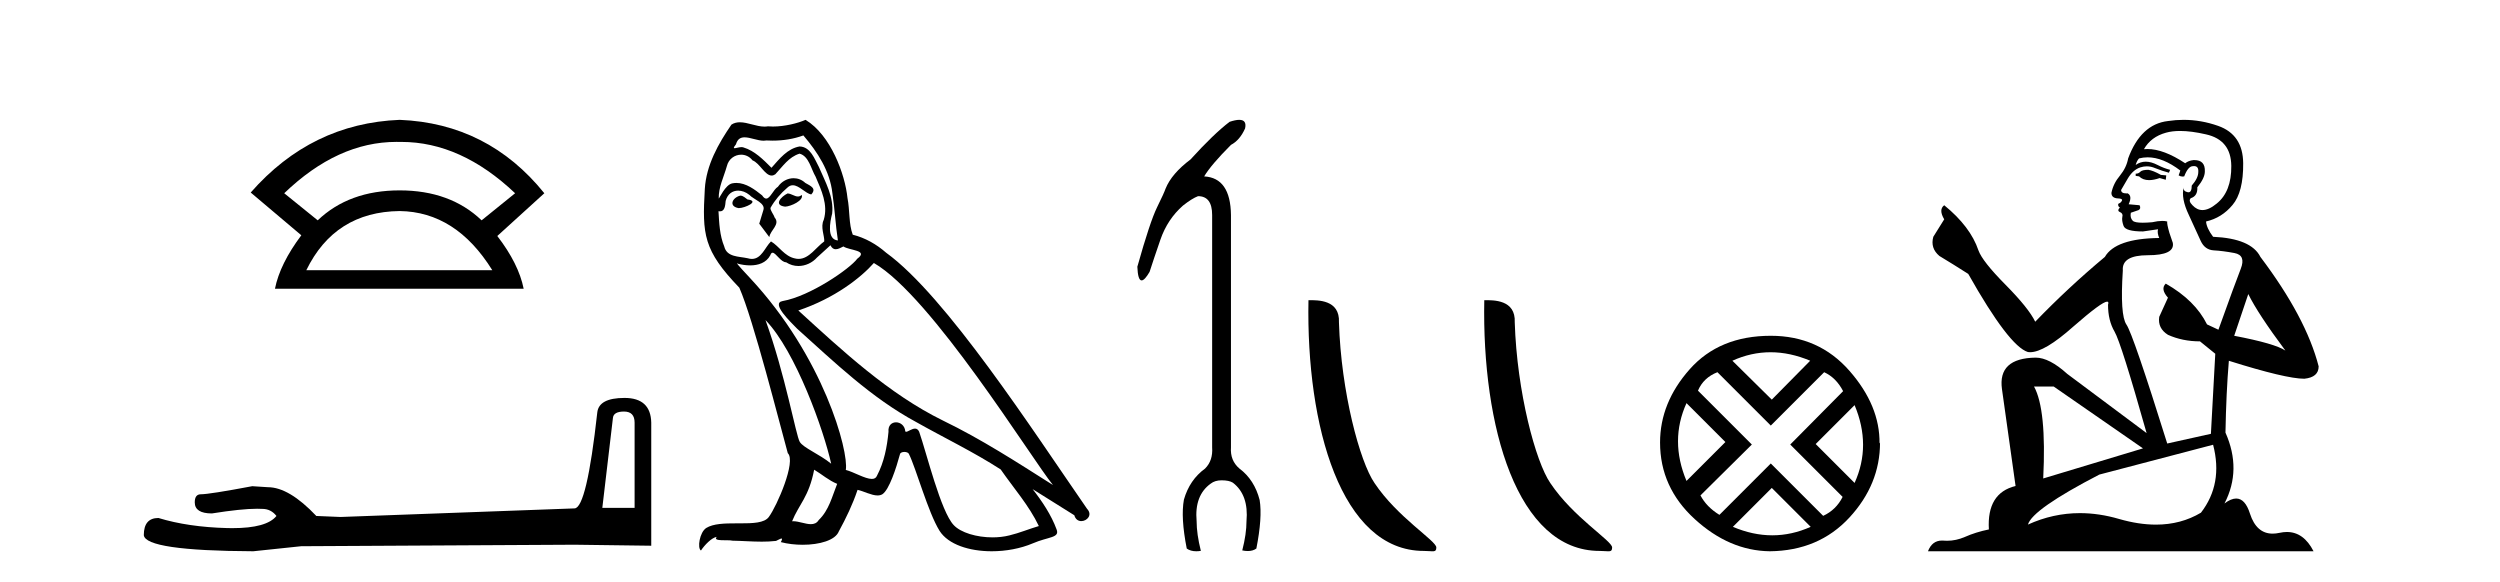
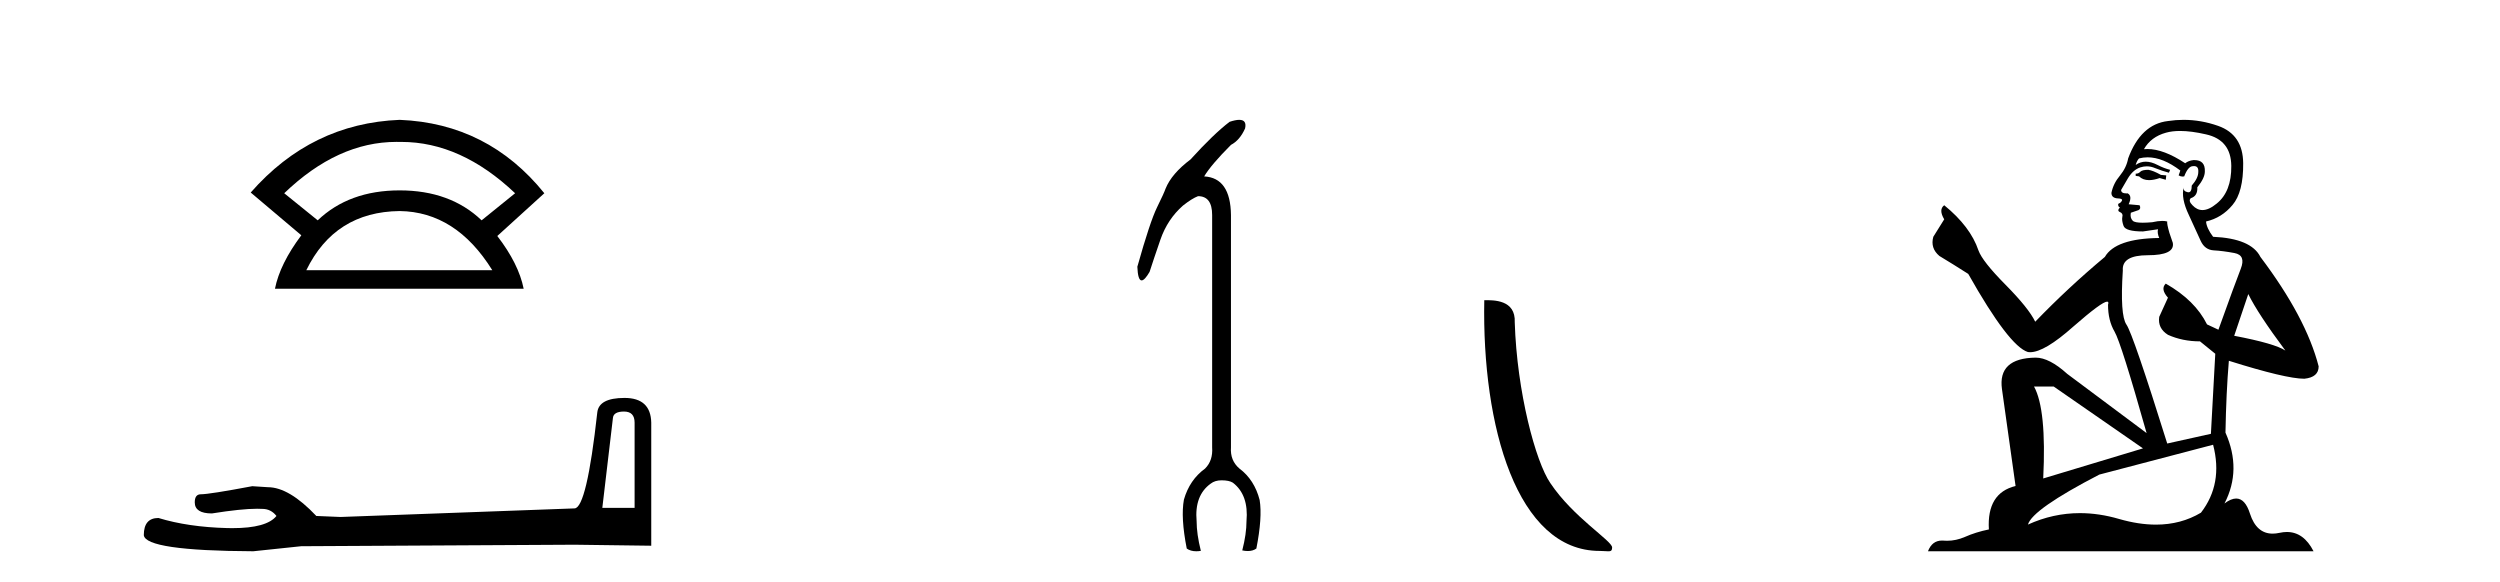
<svg xmlns="http://www.w3.org/2000/svg" width="176.0" height="41.0">
  <path d="M 27.912 9.989 Q 28.024 9.989 28.137 9.992 Q 28.194 9.991 28.252 9.991 Q 32.453 9.991 36.264 13.604 L 33.906 15.511 Q 31.698 13.403 28.137 13.403 Q 24.575 13.403 22.367 15.511 L 20.009 13.604 Q 23.771 9.989 27.912 9.989 ZM 28.137 14.858 Q 32.1 14.909 34.658 19.022 L 21.564 19.022 Q 23.571 14.909 28.137 14.858 ZM 28.137 8.437 Q 21.916 8.688 17.651 13.554 L 21.213 16.564 Q 19.708 18.571 19.357 20.327 L 36.866 20.327 Q 36.515 18.571 35.01 16.614 L 38.321 13.604 Q 34.357 8.688 28.137 8.437 Z" style="fill:#000000;stroke:none" />
  <path d="M 43.93 28.973 Q 44.676 28.973 44.676 29.754 L 44.676 35.755 L 42.403 35.755 L 43.149 29.435 Q 43.185 28.973 43.93 28.973 ZM 43.966 28.014 Q 42.155 28.014 42.048 29.044 Q 41.303 35.755 40.45 35.791 L 23.973 36.395 L 22.269 36.324 Q 20.351 34.299 18.86 34.299 Q 18.327 34.264 17.759 34.228 Q 14.741 34.797 14.137 34.797 Q 13.711 34.797 13.711 35.365 Q 13.711 36.146 14.918 36.146 Q 16.991 35.816 18.099 35.816 Q 18.3 35.816 18.469 35.826 Q 19.073 35.826 19.463 36.324 Q 18.771 37.181 16.364 37.181 Q 16.179 37.181 15.983 37.176 Q 13.249 37.105 11.154 36.466 Q 10.124 36.466 10.124 37.673 Q 10.231 38.774 17.83 38.809 L 21.203 38.454 L 40.45 38.348 L 45.848 38.419 L 45.848 29.754 Q 45.812 28.014 43.966 28.014 Z" style="fill:#000000;stroke:none" />
-   <path d="M 55.443 13.619 C 54.987 13.839 54.43 14.447 55.274 14.548 C 55.679 14.531 56.608 14.109 56.439 13.721 L 56.439 13.721 C 56.351 13.804 56.262 13.834 56.173 13.834 C 55.934 13.834 55.688 13.619 55.443 13.619 ZM 52.117 13.771 C 51.56 13.906 51.273 14.514 51.982 14.649 C 51.994 14.65 52.006 14.651 52.019 14.651 C 52.427 14.651 53.539 14.156 52.623 14.042 C 52.472 13.94 52.32 13.771 52.117 13.771 ZM 56.557 9.534 C 57.553 10.699 58.431 12.049 58.6 13.603 C 58.768 14.717 58.819 15.831 58.988 16.928 C 58.194 16.861 58.431 15.628 58.583 15.038 C 58.718 13.873 58.093 12.792 57.654 11.762 C 57.35 11.205 57.063 10.328 56.287 10.311 C 55.426 10.463 54.869 11.189 54.312 11.813 C 53.738 11.239 53.13 10.615 52.336 10.378 C 52.295 10.363 52.248 10.357 52.199 10.357 C 52.022 10.357 51.813 10.435 51.718 10.435 C 51.635 10.435 51.636 10.377 51.813 10.159 C 51.92 9.78 52.143 9.668 52.418 9.668 C 52.82 9.668 53.334 9.907 53.767 9.907 C 53.833 9.907 53.896 9.901 53.957 9.889 C 54.1 9.897 54.242 9.901 54.385 9.901 C 55.124 9.901 55.864 9.789 56.557 9.534 ZM 56.287 10.817 C 56.945 10.986 57.097 11.898 57.418 12.438 C 57.823 13.383 58.313 14.413 57.992 15.476 C 57.739 15.983 58.059 16.624 58.026 16.996 C 57.463 17.391 56.968 18.226 56.221 18.226 C 56.139 18.226 56.054 18.216 55.966 18.194 C 55.223 18.042 54.852 17.333 54.278 16.996 C 53.862 17.397 53.616 18.228 52.932 18.228 C 52.838 18.228 52.736 18.212 52.623 18.178 C 51.999 18.042 51.172 18.11 50.986 17.35 C 50.665 16.574 50.631 15.713 50.581 14.869 L 50.581 14.869 C 50.618 14.876 50.652 14.879 50.684 14.879 C 51.025 14.879 51.056 14.483 51.087 14.143 C 51.218 13.649 51.572 13.42 51.966 13.42 C 52.231 13.42 52.514 13.524 52.758 13.721 C 53.045 14.042 53.923 14.295 53.738 14.801 C 53.653 15.105 53.552 15.426 53.451 15.747 L 54.16 16.692 C 54.227 16.202 54.953 15.797 54.531 15.308 C 54.464 15.088 54.21 14.801 54.244 14.632 C 54.548 14.092 54.953 13.619 55.426 13.214 C 55.554 13.09 55.683 13.042 55.813 13.042 C 56.265 13.042 56.72 13.635 57.114 13.687 C 57.502 13.265 57.08 13.096 56.692 12.877 C 56.451 12.65 56.161 12.546 55.871 12.546 C 55.448 12.546 55.028 12.766 54.767 13.147 C 54.447 13.339 54.223 13.98 53.942 13.98 C 53.853 13.98 53.759 13.917 53.653 13.755 C 53.138 13.342 52.52 12.879 51.844 12.879 C 51.745 12.879 51.645 12.889 51.543 12.91 C 51.065 13.009 50.636 13.976 50.6 13.976 C 50.599 13.976 50.598 13.975 50.598 13.974 C 50.581 13.181 50.952 12.472 51.172 11.695 C 51.294 11.185 51.731 10.89 52.177 10.89 C 52.469 10.89 52.764 11.016 52.978 11.29 C 53.481 11.476 53.849 12.359 54.322 12.359 C 54.405 12.359 54.491 12.332 54.582 12.269 C 55.105 11.712 55.527 11.053 56.287 10.817 ZM 53.89 22.533 C 56.034 24.744 58.009 30.349 58.515 32.645 C 57.688 31.97 56.557 31.531 56.304 31.109 C 56.034 30.67 55.291 26.399 53.89 22.533 ZM 61.52 18.515 C 65.572 20.845 72.628 32.307 74.131 34.148 C 71.598 32.544 69.1 30.923 66.382 29.606 C 62.567 27.733 59.309 24.694 56.202 21.858 C 58.768 20.997 60.608 19.545 61.52 18.515 ZM 57.317 33.067 C 57.857 33.388 58.346 33.827 58.937 34.063 C 58.583 34.941 58.363 35.92 57.637 36.612 C 57.501 36.832 57.306 36.901 57.084 36.901 C 56.7 36.901 56.234 36.694 55.843 36.694 C 55.816 36.694 55.79 36.695 55.763 36.697 C 56.236 35.515 56.945 34.992 57.317 33.067 ZM 58.464 17.266 C 58.567 17.478 58.697 17.547 58.836 17.547 C 59.018 17.547 59.213 17.427 59.376 17.35 C 59.781 17.637 61.182 17.604 60.355 18.211 C 59.832 18.92 57.035 20.854 55.092 21.195 C 54.254 21.342 55.662 22.668 56.118 23.141 C 58.751 25.504 61.334 28.003 64.491 29.708 C 66.466 30.822 68.543 31.818 70.45 33.05 C 71.362 34.367 72.442 35.582 73.135 37.034 C 72.442 37.237 71.767 37.524 71.058 37.693 C 70.684 37.787 70.279 37.831 69.873 37.831 C 68.758 37.831 67.637 37.499 67.142 36.967 C 66.23 36.005 65.234 31.902 64.711 30.4 C 64.636 30.231 64.531 30.174 64.416 30.174 C 64.188 30.174 63.924 30.397 63.793 30.397 C 63.767 30.397 63.746 30.388 63.732 30.366 C 63.698 29.95 63.378 29.731 63.079 29.731 C 62.783 29.731 62.508 29.946 62.55 30.4 C 62.449 31.463 62.246 32.527 61.74 33.489 C 61.677 33.653 61.548 33.716 61.377 33.716 C 60.897 33.716 60.093 33.221 59.545 33.084 C 59.764 31.784 57.992 25.133 52.792 19.562 C 52.611 19.365 51.818 18.53 51.888 18.53 C 51.896 18.53 51.915 18.541 51.948 18.566 C 52.214 18.635 52.514 18.683 52.811 18.683 C 53.38 18.683 53.939 18.508 54.227 17.975 C 54.271 17.843 54.326 17.792 54.39 17.792 C 54.622 17.792 54.971 18.464 55.341 18.464 C 55.61 18.643 55.91 18.726 56.208 18.726 C 56.698 18.726 57.183 18.504 57.519 18.127 C 57.84 17.84 58.144 17.553 58.464 17.266 ZM 56.709 8.437 C 56.178 8.673 55.249 8.908 54.415 8.908 C 54.294 8.908 54.174 8.903 54.058 8.893 C 53.979 8.907 53.899 8.913 53.818 8.913 C 53.249 8.913 52.638 8.608 52.088 8.608 C 51.879 8.608 51.678 8.652 51.492 8.774 C 50.564 10.125 49.72 11.627 49.619 13.299 C 49.433 16.506 49.517 17.62 52.049 20.254 C 53.045 22.516 54.902 29.893 55.46 31.902 C 56.067 32.476 54.7 35.616 54.126 36.393 C 53.814 36.823 52.991 36.844 52.106 36.844 C 52.01 36.844 51.914 36.844 51.817 36.844 C 51.021 36.844 50.216 36.861 49.72 37.169 C 49.247 37.473 49.078 38.604 49.348 38.756 C 49.602 38.368 50.108 37.845 50.463 37.794 L 50.463 37.794 C 50.125 38.148 51.307 37.98 51.56 38.064 C 52.243 38.075 52.933 38.133 53.626 38.133 C 53.961 38.133 54.297 38.119 54.632 38.081 C 54.784 38.014 54.947 37.911 55.018 37.911 C 55.073 37.911 55.073 37.973 54.97 38.165 C 55.448 38.29 55.985 38.352 56.51 38.352 C 57.691 38.352 58.81 38.037 59.055 37.406 C 59.562 36.477 60.034 35.498 60.372 34.485 C 60.803 34.577 61.345 34.88 61.779 34.88 C 61.907 34.88 62.025 34.854 62.128 34.789 C 62.6 34.468 63.09 32.966 63.36 31.97 C 63.386 31.866 63.526 31.816 63.669 31.816 C 63.805 31.816 63.943 31.862 63.985 31.953 C 64.491 32.966 65.335 36.072 66.146 37.372 C 66.757 38.335 68.239 38.809 69.816 38.809 C 70.809 38.809 71.839 38.622 72.713 38.25 C 73.81 37.777 74.62 37.878 74.384 37.271 C 74.012 36.258 73.371 35.295 72.696 34.435 L 72.696 34.435 C 73.675 35.042 74.654 35.667 75.633 36.275 C 75.714 36.569 75.917 36.686 76.124 36.686 C 76.524 36.686 76.939 36.252 76.528 35.819 C 72.696 30.282 66.601 20.845 62.381 17.789 C 61.706 17.198 60.912 16.743 60.034 16.523 C 59.747 15.78 59.832 14.784 59.663 13.94 C 59.494 12.269 58.481 9.5 56.709 8.437 Z" style="fill:#000000;stroke:none" />
  <path d="M 87.243 8.437 Q 86.98 8.437 86.561 8.577 Q 85.435 9.438 83.812 11.226 Q 82.487 12.22 82.056 13.28 Q 81.957 13.578 81.46 14.588 Q 80.963 15.598 80.069 18.778 Q 80.106 19.741 80.371 19.741 Q 80.58 19.741 80.93 19.142 Q 81.195 18.314 81.692 16.873 Q 82.189 15.433 83.282 14.472 Q 83.911 13.975 84.342 13.81 Q 85.335 13.81 85.335 15.135 L 85.335 31.496 Q 85.401 32.423 84.838 32.986 Q 83.745 33.781 83.348 35.172 Q 83.116 36.431 83.547 38.617 Q 83.812 38.809 84.217 38.809 Q 84.369 38.809 84.54 38.782 Q 84.242 37.59 84.242 36.696 Q 84.077 34.874 85.236 34.046 Q 85.534 33.814 85.998 33.814 Q 86.528 33.814 86.792 33.98 Q 87.919 34.841 87.753 36.696 Q 87.753 37.59 87.455 38.749 Q 87.665 38.793 87.845 38.793 Q 88.206 38.793 88.448 38.617 Q 88.879 36.431 88.68 35.205 Q 88.316 33.781 87.256 32.986 Q 86.594 32.423 86.66 31.496 L 86.66 15.135 Q 86.627 12.518 84.772 12.419 Q 85.269 11.591 86.66 10.2 Q 87.289 9.868 87.654 9.04 Q 87.788 8.437 87.243 8.437 Z" style="fill:#000000;stroke:none" />
-   <path d="M 100.233 38.785 C 100.887 38.785 101.118 38.932 101.117 38.539 C 101.117 38.071 98.371 36.418 96.764 34.004 C 95.732 32.504 94.415 27.607 94.262 22.695 C 94.339 21.083 92.757 21.132 92.116 21.132 C 91.946 30.016 94.42 38.785 100.233 38.785 Z" style="fill:#000000;stroke:none" />
  <path d="M 112.609 38.785 C 113.263 38.785 113.494 38.932 113.494 38.539 C 113.494 38.071 110.747 36.418 109.14 34.004 C 108.109 32.504 106.792 27.607 106.638 22.695 C 106.715 21.083 105.133 21.132 104.493 21.132 C 104.322 30.016 106.796 38.785 112.609 38.785 Z" style="fill:#000000;stroke:none" />
-   <path d="M 124.646 24.798 Q 126.016 24.798 127.438 25.395 L 124.734 28.134 L 121.96 25.395 Q 123.277 24.798 124.646 24.798 ZM 118.729 28.38 L 121.468 31.119 L 118.729 33.858 Q 117.535 31.014 118.729 28.38 ZM 130.563 28.521 Q 131.757 31.365 130.563 33.999 L 127.824 31.26 L 130.563 28.521 ZM 128.421 26.203 Q 129.264 26.589 129.756 27.537 L 126.033 31.295 L 129.721 34.982 Q 129.264 35.895 128.351 36.316 L 124.664 32.629 L 121.047 36.246 Q 120.134 35.684 119.713 34.876 L 123.33 31.295 L 119.537 27.502 Q 119.923 26.589 120.907 26.203 L 124.664 29.96 L 128.421 26.203 ZM 124.734 34.35 L 127.473 37.089 Q 126.139 37.686 124.769 37.686 Q 123.4 37.686 121.995 37.089 L 124.734 34.35 ZM 124.664 23.639 Q 121.047 23.639 118.958 25.992 Q 116.868 28.345 116.868 31.154 Q 116.868 34.315 119.309 36.544 Q 121.749 38.774 124.594 38.809 Q 128.035 38.774 130.195 36.439 Q 132.354 34.104 132.354 31.154 L 132.354 31.154 L 132.319 31.224 Q 132.354 28.556 130.195 26.098 Q 128.035 23.639 124.664 23.639 Z" style="fill:#000000;stroke:none" />
  <path d="M 151.24 11.955 Q 150.813 11.955 150.677 12.091 Q 150.557 12.228 150.352 12.228 L 150.352 12.382 L 150.591 12.416 Q 150.856 12.681 151.296 12.681 Q 151.622 12.681 152.043 12.535 L 152.47 12.655 L 152.505 12.348 L 152.129 12.313 Q 151.582 12.006 151.24 11.955 ZM 153.478 9.22 Q 154.266 9.22 155.306 9.46 Q 157.066 9.853 157.083 11.681 Q 157.1 13.492 156.058 14.329 Q 155.507 14.788 155.054 14.788 Q 154.665 14.788 154.35 14.449 Q 154.042 14.141 154.23 13.953 Q 154.725 13.8 154.691 13.185 Q 155.221 12.535 155.221 12.074 Q 155.254 11.27 154.482 11.27 Q 154.451 11.27 154.418 11.271 Q 154.076 11.305 153.837 11.493 Q 152.326 10.491 151.176 10.491 Q 151.052 10.491 150.933 10.503 L 150.933 10.503 Q 151.428 9.631 152.487 9.341 Q 152.92 9.22 153.478 9.22 ZM 158.279 20.701 Q 158.945 22.068 160.892 24.682 Q 160.158 24.186 157.288 23.639 L 158.279 20.701 ZM 151.195 11.076 Q 152.273 11.076 153.495 12.006 L 153.376 12.348 Q 153.519 12.431 153.654 12.431 Q 153.712 12.431 153.769 12.416 Q 154.042 11.698 154.384 11.698 Q 154.425 11.693 154.461 11.693 Q 154.79 11.693 154.76 12.108 Q 154.76 12.535 154.298 13.065 Q 154.298 13.538 154.068 13.538 Q 154.032 13.538 153.991 13.526 Q 153.683 13.458 153.735 13.185 L 153.735 13.185 Q 153.53 13.953 154.093 15.132 Q 154.64 16.328 154.93 16.96 Q 155.221 17.592 155.853 17.626 Q 156.485 17.66 157.305 17.814 Q 158.125 17.968 157.749 18.925 Q 157.373 19.881 156.177 23.212 L 155.374 22.837 Q 154.537 21.145 152.47 19.967 L 152.47 19.967 Q 152.077 20.342 152.624 20.957 L 152.009 22.307 Q 151.89 23.11 152.624 23.571 Q 153.649 24.032 154.879 24.032 L 155.955 24.904 L 155.648 30.541 L 152.573 31.224 Q 150.164 23.52 149.703 22.854 Q 149.242 22.187 149.447 19.044 Q 149.361 17.968 151.206 17.968 Q 153.12 17.968 152.966 17.097 L 152.727 16.396 Q 152.539 15.747 152.573 15.593 Q 152.423 15.552 152.223 15.552 Q 151.924 15.552 151.514 15.645 Q 151.126 15.679 150.846 15.679 Q 150.284 15.679 150.147 15.542 Q 149.942 15.337 150.01 14.978 L 150.557 14.79 Q 150.745 14.688 150.625 14.449 L 149.857 14.38 Q 150.13 13.8 149.788 13.612 Q 149.737 13.615 149.692 13.615 Q 149.327 13.615 149.327 13.373 Q 149.447 13.15 149.805 12.553 Q 150.164 11.955 150.677 11.784 Q 150.907 11.71 151.134 11.71 Q 151.429 11.71 151.719 11.835 Q 152.231 12.04 152.692 12.16 L 152.778 11.955 Q 152.351 11.852 151.89 11.613 Q 151.445 11.382 151.061 11.382 Q 150.677 11.382 150.352 11.613 Q 150.437 11.305 150.591 11.152 Q 150.887 11.076 151.195 11.076 ZM 144.578 27.21 L 150.865 31.566 L 143.843 33.684 Q 144.083 28.816 143.194 27.21 ZM 155.802 31.31 Q 156.519 34.06 154.947 36.093 Q 153.54 36.934 151.778 36.934 Q 150.568 36.934 149.19 36.537 Q 147.779 36.124 146.427 36.124 Q 144.539 36.124 142.767 36.93 Q 143.075 35.854 147.79 33.411 L 155.802 31.31 ZM 153.723 8.437 Q 153.176 8.437 152.624 8.521 Q 150.711 8.743 149.822 11.152 Q 149.703 11.801 149.242 12.365 Q 148.78 12.911 148.644 13.578 Q 148.644 13.953 149.122 13.97 Q 149.6 13.988 149.242 14.295 Q 149.088 14.329 149.122 14.449 Q 149.139 14.568 149.242 14.603 Q 149.02 14.842 149.242 14.927 Q 149.481 15.03 149.412 15.269 Q 149.361 15.525 149.498 15.901 Q 149.635 16.294 150.865 16.294 L 151.924 16.14 L 151.924 16.14 Q 151.855 16.396 152.009 16.755 Q 148.934 16.789 148.182 18.087 Q 145.603 20.24 143.28 22.649 Q 142.818 21.692 141.178 20.035 Q 139.556 18.395 139.282 17.626 Q 138.718 15.952 136.873 14.449 Q 136.463 14.756 136.873 15.44 L 136.105 16.67 Q 135.883 17.472 136.532 18.019 Q 137.523 18.617 138.565 19.283 Q 141.435 24.374 142.767 24.784 Q 142.841 24.795 142.921 24.795 Q 143.935 24.795 145.962 22.99 Q 147.97 21.235 148.344 21.235 Q 148.476 21.235 148.405 21.453 Q 148.405 22.563 148.866 23.349 Q 149.327 24.135 151.121 30.49 L 145.535 26.322 Q 144.27 25.177 143.314 25.177 Q 140.632 25.211 140.939 27.398 L 141.896 34.214 Q 139.863 34.709 140.017 37.272 Q 139.094 37.46 138.326 37.801 Q 137.705 38.07 137.072 38.07 Q 136.939 38.07 136.805 38.058 Q 136.759 38.055 136.715 38.055 Q 136.018 38.055 135.729 38.809 L 162.874 38.809 Q 162.181 37.452 160.997 37.452 Q 160.75 37.452 160.482 37.511 Q 160.224 37.568 159.994 37.568 Q 158.853 37.568 158.398 36.161 Q 158.061 35.096 157.427 35.096 Q 157.064 35.096 156.604 35.444 Q 157.834 33.069 156.673 30.456 Q 156.724 27.62 156.912 25.399 Q 160.927 26.663 162.225 26.663 Q 163.233 26.561 163.233 25.792 Q 162.344 22.341 159.133 18.087 Q 158.484 16.789 155.802 16.67 Q 155.34 16.055 155.306 15.593 Q 156.417 15.337 157.168 14.432 Q 157.937 13.526 157.92 11.493 Q 157.903 9.478 156.16 8.863 Q 154.954 8.437 153.723 8.437 Z" style="fill:#000000;stroke:none" />
</svg>